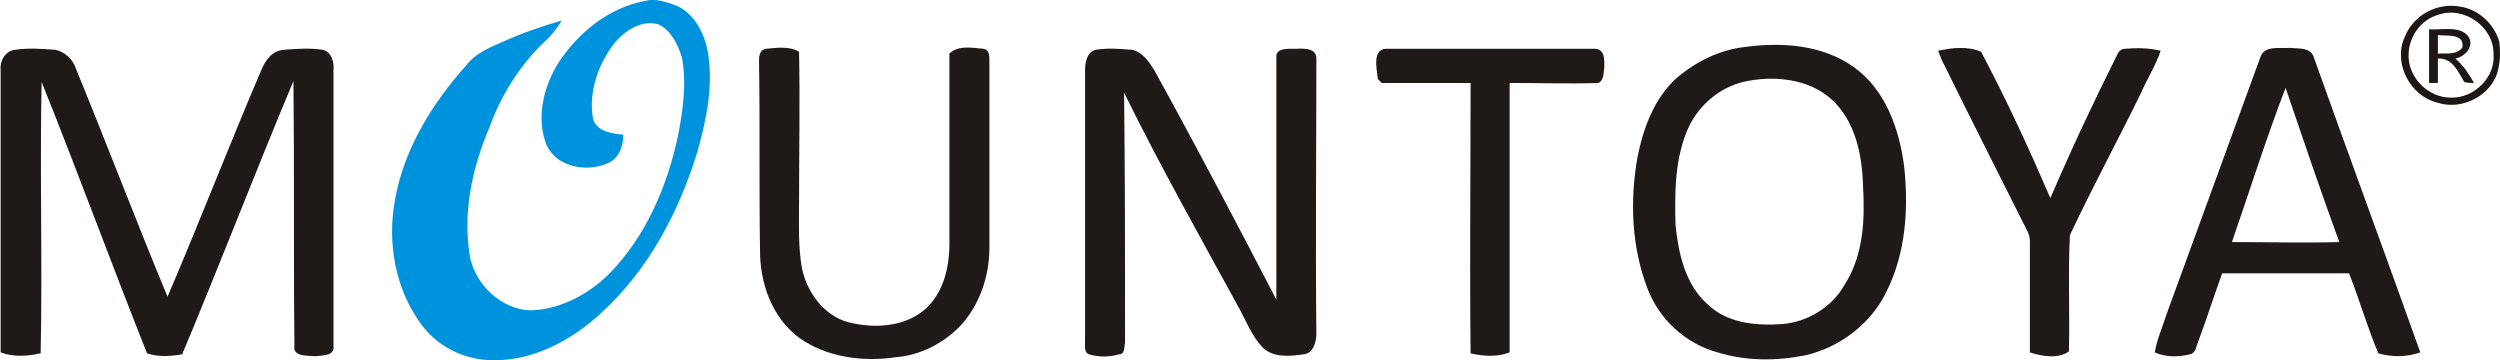
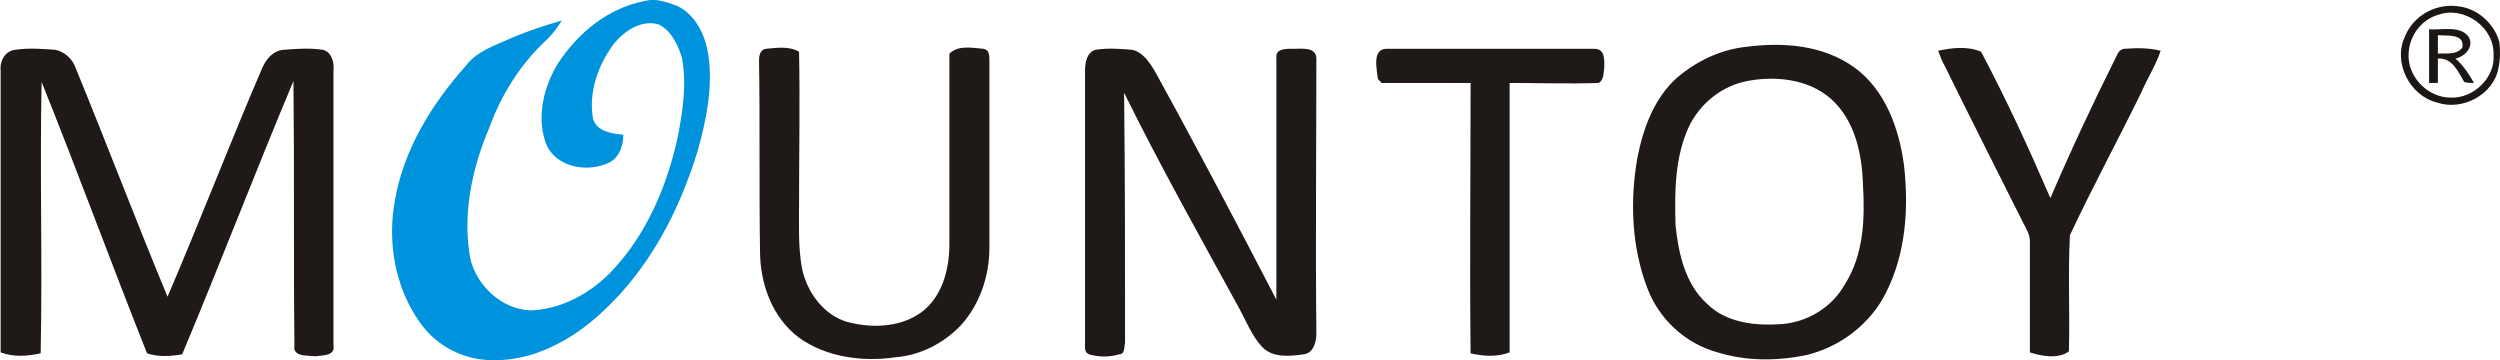
<svg xmlns="http://www.w3.org/2000/svg" xml:space="preserve" width="354px" height="51px" version="1.1" style="shape-rendering:geometricPrecision; text-rendering:geometricPrecision; image-rendering:optimizeQuality; fill-rule:evenodd; clip-rule:evenodd" viewBox="0 0 25.6 3.69">
  <defs>
    <style type="text/css">
   
    .fil0 {fill:#0093DD}
    .fil1 {fill:#1C1714}
    .fil2 {fill:#1F1A17}
   
  </style>
  </defs>
  <g id="Layer_x0020_1">
    <g id="_2474158021344">
      <path class="fil0" d="M6.6 0.01c0.11,-0.03 0.22,0.01 0.33,0.05 0.19,0.09 0.29,0.3 0.32,0.5 0.05,0.33 -0.02,0.67 -0.11,0.99 -0.19,0.62 -0.5,1.21 -0.98,1.65 -0.3,0.28 -0.7,0.5 -1.12,0.49 -0.29,0 -0.57,-0.14 -0.74,-0.38 -0.26,-0.36 -0.34,-0.83 -0.26,-1.26 0.09,-0.52 0.38,-0.99 0.73,-1.38 0.09,-0.12 0.23,-0.18 0.37,-0.24 0.2,-0.09 0.4,-0.16 0.61,-0.22 -0.05,0.08 -0.11,0.16 -0.18,0.22 -0.25,0.24 -0.44,0.54 -0.56,0.87 -0.18,0.42 -0.28,0.89 -0.2,1.34 0.06,0.28 0.32,0.53 0.62,0.54 0.31,-0.01 0.6,-0.17 0.81,-0.38 0.37,-0.38 0.59,-0.89 0.7,-1.41 0.05,-0.26 0.09,-0.53 0.04,-0.8 -0.04,-0.13 -0.11,-0.28 -0.24,-0.34 -0.17,-0.05 -0.34,0.06 -0.45,0.19 -0.17,0.22 -0.27,0.51 -0.22,0.78 0.04,0.13 0.2,0.15 0.31,0.16 0,0.12 -0.05,0.26 -0.18,0.3 -0.22,0.09 -0.54,0.02 -0.62,-0.23 -0.09,-0.27 -0.01,-0.57 0.13,-0.8 0.21,-0.32 0.52,-0.57 0.89,-0.64z" />
      <path class="fil1" d="M24.63 0.38c0.09,-0.23 0.34,-0.36 0.58,-0.31 0.18,0.03 0.34,0.18 0.39,0.36 0.01,0.09 0.01,0.18 -0.01,0.27 -0.05,0.27 -0.37,0.44 -0.63,0.35 -0.28,-0.07 -0.45,-0.41 -0.33,-0.67zm0.35 -0.23c0.26,-0.09 0.57,0.13 0.56,0.41 0.02,0.23 -0.2,0.45 -0.44,0.44 -0.22,0 -0.42,-0.19 -0.43,-0.41 -0.01,-0.2 0.12,-0.39 0.31,-0.44z" />
      <path class="fil1" d="M24.88 0.3c0.13,0.01 0.31,-0.04 0.4,0.07 0.07,0.1 -0.03,0.21 -0.13,0.23 0.08,0.07 0.14,0.16 0.19,0.25 -0.03,0 -0.07,0 -0.1,-0.01 -0.06,-0.1 -0.12,-0.25 -0.27,-0.24 0,0.09 0,0.17 0,0.25 -0.02,0 -0.07,0 -0.09,0 0,-0.18 0,-0.37 0,-0.55zm0.09 0.06c0.09,0.01 0.28,-0.02 0.25,0.13 -0.07,0.08 -0.17,0.05 -0.25,0.06 0,-0.06 0,-0.13 0,-0.19z" />
      <path class="fil2" d="M17.88 0.48c0.38,-0.05 0.79,-0.02 1.11,0.21 0.32,0.23 0.46,0.63 0.51,1 0.05,0.44 0.02,0.9 -0.18,1.3 -0.16,0.33 -0.48,0.57 -0.83,0.65 -0.3,0.06 -0.61,0.06 -0.9,-0.03 -0.33,-0.09 -0.6,-0.34 -0.72,-0.66 -0.16,-0.42 -0.18,-0.89 -0.1,-1.34 0.06,-0.3 0.17,-0.6 0.4,-0.81 0.2,-0.17 0.44,-0.29 0.71,-0.32zm-0.03 0.36c0.3,-0.07 0.67,-0.04 0.91,0.18 0.24,0.22 0.31,0.56 0.32,0.87 0.02,0.35 0.01,0.72 -0.19,1.03 -0.13,0.23 -0.38,0.38 -0.64,0.4 -0.27,0.02 -0.57,-0.01 -0.77,-0.21 -0.22,-0.2 -0.29,-0.51 -0.32,-0.8 -0.01,-0.34 -0.01,-0.7 0.14,-1.02 0.11,-0.22 0.31,-0.39 0.55,-0.45z" />
      <path class="fil2" d="M0 0.72c-0.01,-0.1 0.05,-0.2 0.15,-0.21 0.13,-0.02 0.27,-0.01 0.41,0 0.1,0.02 0.18,0.1 0.21,0.19 0.32,0.78 0.62,1.57 0.94,2.34 0.33,-0.77 0.63,-1.55 0.96,-2.32 0.04,-0.1 0.11,-0.2 0.23,-0.21 0.13,-0.01 0.27,-0.02 0.4,0 0.09,0.02 0.12,0.13 0.11,0.21 0,0.94 0,1.88 0,2.82 0.02,0.11 -0.12,0.1 -0.19,0.11 -0.07,-0.01 -0.23,0.01 -0.21,-0.11 -0.01,-0.9 0,-1.8 -0.01,-2.71 -0.39,0.93 -0.75,1.87 -1.14,2.8 -0.12,0.02 -0.24,0.03 -0.36,-0.01 -0.37,-0.93 -0.71,-1.86 -1.08,-2.78 -0.02,0.93 0.01,1.85 -0.01,2.78 -0.14,0.03 -0.28,0.04 -0.41,-0.01 0,-0.96 0,-1.93 0,-2.89z" />
      <path class="fil2" d="M7.77 0.62c0,-0.05 0.01,-0.11 0.07,-0.12 0.11,-0.01 0.24,-0.03 0.34,0.03 0.01,0.52 0,1.04 0,1.55 0,0.22 -0.01,0.45 0.03,0.67 0.05,0.24 0.22,0.48 0.47,0.55 0.27,0.07 0.58,0.05 0.79,-0.13 0.19,-0.17 0.25,-0.43 0.25,-0.67 0,-0.65 0,-1.3 0,-1.95 0.09,-0.09 0.23,-0.06 0.35,-0.05 0.06,0.01 0.06,0.07 0.06,0.12 0,0.64 0,1.28 0,1.92 0,0.29 -0.1,0.58 -0.29,0.79 -0.18,0.19 -0.42,0.31 -0.67,0.33 -0.34,0.05 -0.71,0 -0.99,-0.2 -0.28,-0.21 -0.4,-0.56 -0.4,-0.89 -0.01,-0.65 0,-1.3 -0.01,-1.95z" />
-       <path class="fil2" d="M11.22 0.51c0.12,-0.02 0.25,-0.01 0.37,0 0.11,0.02 0.18,0.13 0.23,0.21 0.43,0.78 0.84,1.56 1.25,2.35 0,-0.83 0,-1.65 0,-2.48 -0.01,-0.1 0.12,-0.09 0.18,-0.09 0.08,0 0.22,-0.02 0.23,0.09 0,0.94 -0.01,1.88 0,2.83 0,0.08 -0.03,0.2 -0.13,0.21 -0.14,0.02 -0.32,0.04 -0.43,-0.08 -0.1,-0.11 -0.16,-0.26 -0.23,-0.39 -0.4,-0.73 -0.81,-1.46 -1.18,-2.21 0.01,0.85 0.01,1.71 0.01,2.56 -0.01,0.04 0,0.12 -0.06,0.12 -0.1,0.03 -0.21,0.03 -0.31,0 -0.05,-0.02 -0.04,-0.08 -0.04,-0.12 0,-0.93 0,-1.86 0,-2.79 0,-0.08 0.02,-0.19 0.11,-0.21z" />
+       <path class="fil2" d="M11.22 0.51c0.12,-0.02 0.25,-0.01 0.37,0 0.11,0.02 0.18,0.13 0.23,0.21 0.43,0.78 0.84,1.56 1.25,2.35 0,-0.83 0,-1.65 0,-2.48 -0.01,-0.1 0.12,-0.09 0.18,-0.09 0.08,0 0.22,-0.02 0.23,0.09 0,0.94 -0.01,1.88 0,2.83 0,0.08 -0.03,0.2 -0.13,0.21 -0.14,0.02 -0.32,0.04 -0.43,-0.08 -0.1,-0.11 -0.16,-0.26 -0.23,-0.39 -0.4,-0.73 -0.81,-1.46 -1.18,-2.21 0.01,0.85 0.01,1.71 0.01,2.56 -0.01,0.04 0,0.12 -0.06,0.12 -0.1,0.03 -0.21,0.03 -0.31,0 -0.05,-0.02 -0.04,-0.08 -0.04,-0.12 0,-0.93 0,-1.86 0,-2.79 0,-0.08 0.02,-0.19 0.11,-0.21" />
      <path class="fil2" d="M14.11 0.81c-0.01,-0.1 -0.06,-0.3 0.08,-0.31 0.72,0 1.43,0 2.14,0 0.11,0 0.1,0.12 0.1,0.19 -0.01,0.05 0,0.13 -0.06,0.16 -0.3,0.01 -0.61,0 -0.91,0 0,0.92 0,1.84 0,2.76 -0.13,0.05 -0.27,0.04 -0.4,0.01 -0.01,-0.92 0,-1.85 0,-2.77 -0.31,0 -0.61,0 -0.91,0 -0.01,-0.01 -0.03,-0.03 -0.04,-0.04z" />
      <path class="fil2" d="M19.85 0.52c0.14,-0.03 0.3,-0.05 0.44,0.01 0.26,0.49 0.49,0.99 0.71,1.5 0.21,-0.49 0.44,-0.98 0.68,-1.46 0.01,-0.03 0.04,-0.07 0.08,-0.07 0.12,-0.01 0.25,-0.01 0.37,0.02 -0.05,0.15 -0.14,0.29 -0.2,0.43 -0.24,0.49 -0.5,0.97 -0.73,1.46 -0.02,0.39 0,0.79 -0.01,1.19 -0.11,0.08 -0.28,0.05 -0.4,0.01 0,-0.38 0,-0.76 0,-1.14 0,-0.07 -0.04,-0.13 -0.07,-0.19 -0.27,-0.54 -0.54,-1.07 -0.8,-1.6 -0.03,-0.05 -0.05,-0.11 -0.07,-0.16z" />
-       <path class="fil2" d="M23.15 0.59c0.04,-0.13 0.2,-0.09 0.3,-0.1 0.08,0.01 0.22,-0.01 0.25,0.1 0.36,1.01 0.73,2.01 1.09,3.02 -0.14,0.05 -0.29,0.05 -0.43,0.01 -0.11,-0.26 -0.19,-0.54 -0.3,-0.82 -0.43,0 -0.87,0 -1.3,0 -0.09,0.25 -0.17,0.5 -0.26,0.74 -0.01,0.03 -0.02,0.08 -0.07,0.09 -0.12,0.03 -0.25,0.03 -0.36,-0.02 0.02,-0.13 0.08,-0.26 0.12,-0.39 0.32,-0.88 0.64,-1.75 0.96,-2.63zm-0.29 1.89c0.18,-0.52 0.35,-1.06 0.55,-1.58 0.18,0.53 0.36,1.06 0.55,1.58 -0.37,0.01 -0.74,0 -1.1,0z" />
    </g>
  </g>
</svg>